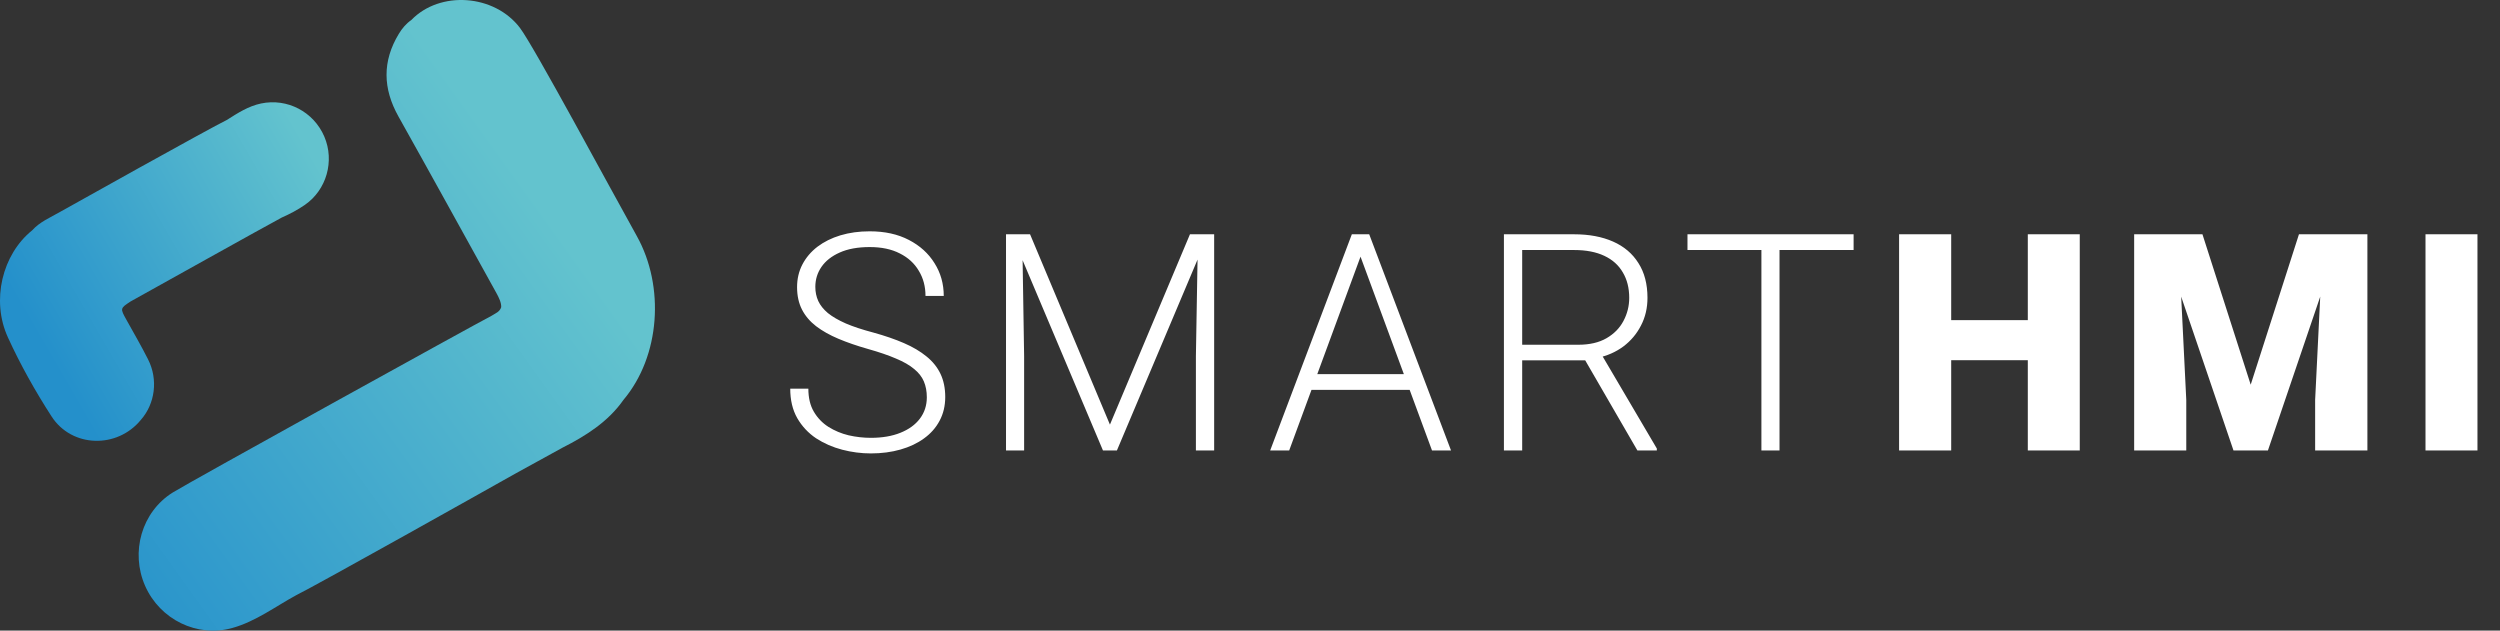
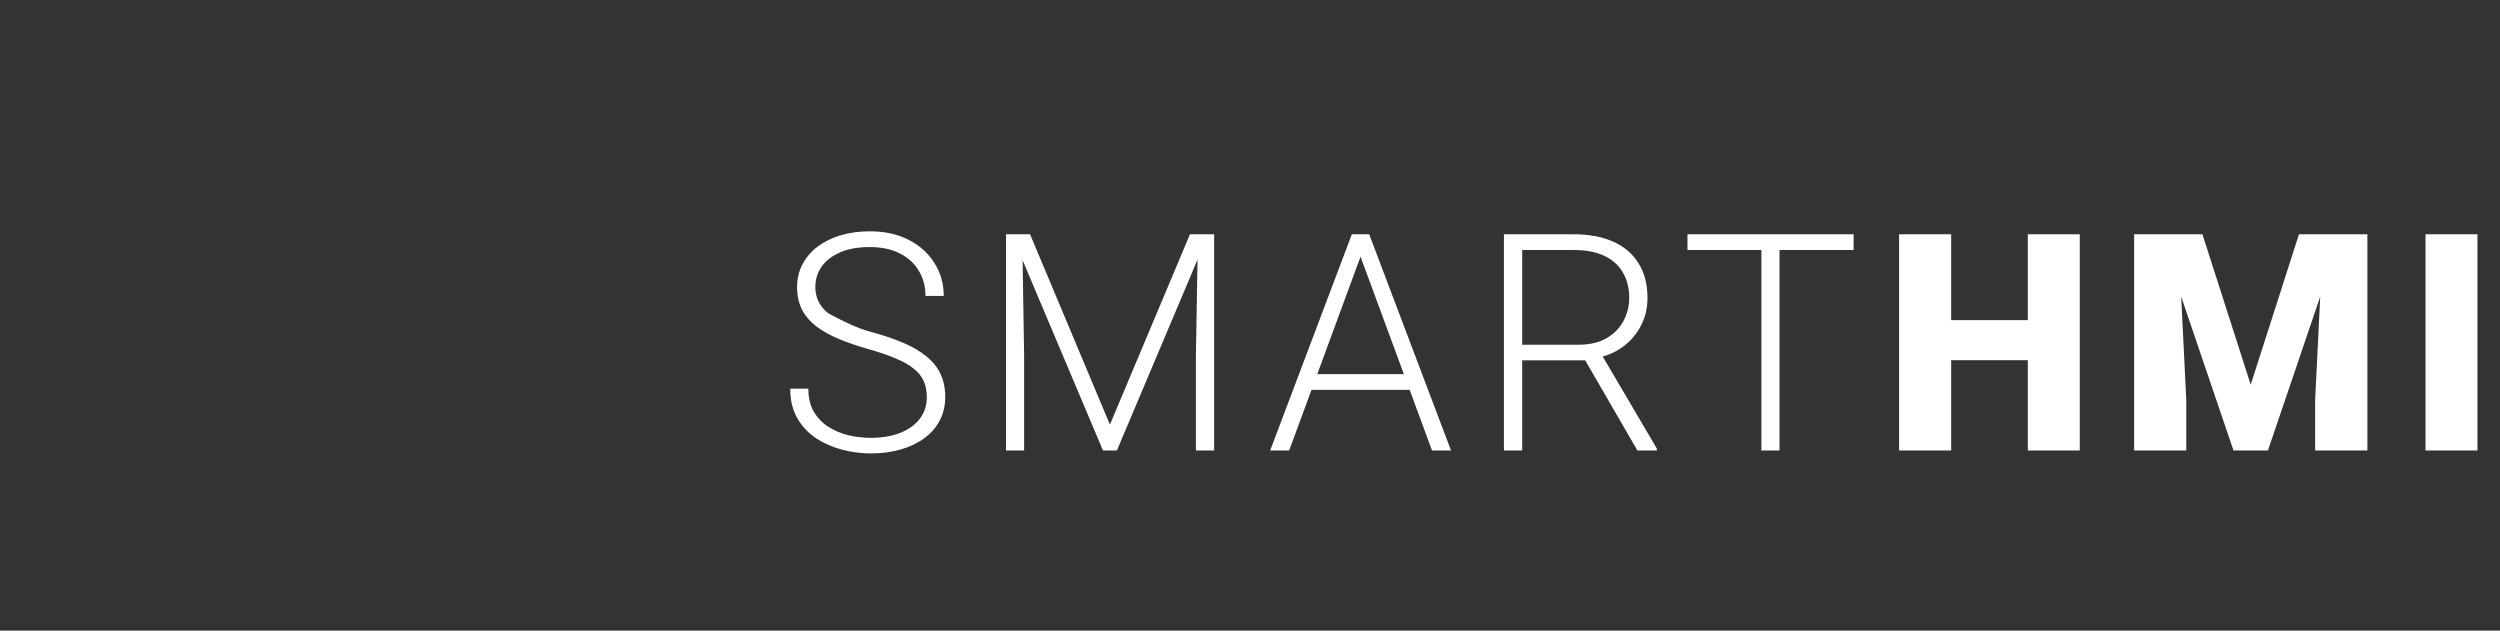
<svg xmlns="http://www.w3.org/2000/svg" width="222" height="56" viewBox="0 0 222 56" fill="none">
  <rect x="0" y="0" width="222" height="56" fill="#333333" stroke="none" />
-   <path d="M46.18 2.487C43.908 -0.521 39.063 -0.853 36.523 1.779C36.058 2.099 35.705 2.529 35.418 3.001C33.937 5.438 33.995 7.866 35.382 10.343C38.303 15.556 41.183 20.792 44.078 26.019C44.303 26.427 44.522 26.869 44.507 27.274C44.38 27.701 43.99 27.821 43.627 28.055C42.125 28.826 16.812 42.817 15.339 43.735C12.58 45.455 11.562 49.03 12.888 52.03C14.206 55.012 17.493 56.636 20.625 55.766C22.709 55.187 24.439 53.864 26.313 52.849C28.392 51.811 43.626 43.259 45.701 42.09C47.118 41.31 48.536 40.531 49.952 39.753C52.018 38.709 54.01 37.447 55.359 35.515C58.646 31.616 59.032 25.43 56.56 20.981C54.113 16.599 47.419 4.128 46.179 2.487H46.18Z" fill="url(#paint0_linear_335_59)" />
-   <path d="M13.154 31.922C12.552 30.732 11.881 29.576 11.233 28.41C10.664 27.385 10.659 27.388 11.595 26.77C13.071 25.955 23.65 20.042 25.029 19.314C25.744 18.999 26.434 18.636 27.075 18.191C29.002 16.859 29.725 14.299 28.801 12.133C27.858 9.923 25.511 8.7 23.182 9.189C22.043 9.428 21.096 10.049 20.137 10.656C18.714 11.338 5.833 18.531 5.317 18.827C4.463 19.321 3.532 19.698 2.852 20.458C0.196 22.596 -0.798 26.676 0.699 29.954C1.81 32.386 3.128 34.732 4.577 36.977C6.377 39.765 10.403 39.861 12.509 37.284C13.774 35.848 14.054 33.703 13.152 31.922H13.154Z" fill="url(#paint1_linear_335_59)" />
-   <path d="M82.302 35.28C82.302 34.753 82.214 34.283 82.039 33.87C81.863 33.456 81.573 33.087 81.168 32.762C80.773 32.428 80.237 32.121 79.56 31.839C78.892 31.549 78.057 31.264 77.055 30.982C76.097 30.71 75.231 30.411 74.458 30.086C73.685 29.761 73.021 29.387 72.467 28.965C71.922 28.544 71.505 28.051 71.215 27.489C70.925 26.918 70.78 26.254 70.78 25.498C70.78 24.76 70.938 24.087 71.254 23.481C71.571 22.875 72.015 22.352 72.586 21.912C73.166 21.473 73.847 21.134 74.629 20.897C75.42 20.66 76.286 20.541 77.227 20.541C78.571 20.541 79.731 20.796 80.707 21.306C81.691 21.815 82.452 22.505 82.988 23.375C83.533 24.237 83.805 25.204 83.805 26.276H82.184C82.184 25.441 81.986 24.698 81.59 24.048C81.204 23.389 80.641 22.875 79.903 22.505C79.173 22.127 78.281 21.939 77.227 21.939C76.172 21.939 75.284 22.101 74.564 22.426C73.852 22.743 73.311 23.169 72.942 23.705C72.582 24.232 72.401 24.821 72.401 25.472C72.401 25.929 72.489 26.351 72.665 26.737C72.841 27.115 73.126 27.471 73.522 27.805C73.926 28.13 74.458 28.438 75.117 28.728C75.776 29.009 76.589 29.277 77.556 29.532C78.576 29.814 79.481 30.125 80.272 30.468C81.063 30.811 81.731 31.206 82.276 31.655C82.821 32.094 83.234 32.608 83.515 33.197C83.796 33.786 83.937 34.472 83.937 35.254C83.937 36.036 83.77 36.739 83.436 37.363C83.111 37.978 82.649 38.502 82.052 38.932C81.463 39.363 80.764 39.692 79.956 39.921C79.156 40.149 78.281 40.264 77.332 40.264C76.48 40.264 75.631 40.154 74.788 39.934C73.944 39.714 73.17 39.376 72.467 38.919C71.773 38.453 71.215 37.855 70.793 37.126C70.38 36.397 70.173 35.526 70.173 34.516H71.782C71.782 35.324 71.944 36.005 72.269 36.559C72.595 37.113 73.025 37.561 73.561 37.904C74.106 38.247 74.704 38.497 75.355 38.655C76.014 38.805 76.673 38.879 77.332 38.879C78.343 38.879 79.217 38.73 79.956 38.431C80.703 38.132 81.278 37.715 81.683 37.179C82.096 36.634 82.302 36.001 82.302 35.28ZM89.835 20.805H91.47L98.562 37.706L105.668 20.805H107.29L99.182 40H97.943L89.835 20.805ZM89.334 20.805H90.771L90.942 31.615V40H89.334V20.805ZM106.38 20.805H107.817V40H106.196V31.615L106.38 20.805ZM121.124 21.952L114.48 40H112.792L120.043 20.805H121.217L121.124 21.952ZM127.162 40L120.505 21.952L120.412 20.805H121.586L128.85 40H127.162ZM125.976 33.224V34.621H115.785V33.224H125.976ZM133.548 20.805H139.784C141.111 20.805 142.262 21.02 143.238 21.451C144.213 21.881 144.965 22.519 145.492 23.362C146.028 24.197 146.296 25.226 146.296 26.447C146.296 27.352 146.103 28.174 145.716 28.913C145.338 29.651 144.816 30.27 144.148 30.771C143.48 31.264 142.706 31.602 141.827 31.787L141.26 31.998H134.603L134.576 30.613H140.153C141.155 30.613 141.99 30.42 142.658 30.033C143.326 29.646 143.827 29.137 144.161 28.504C144.503 27.862 144.675 27.177 144.675 26.447C144.675 25.577 144.486 24.826 144.108 24.193C143.739 23.551 143.19 23.059 142.46 22.716C141.731 22.373 140.838 22.202 139.784 22.202H135.17V40H133.548V20.805ZM145.4 40L140.43 31.418L142.17 31.404L147.127 39.829V40H145.4ZM158.021 20.805V40H156.413V20.805H158.021ZM164.6 20.805V22.202H149.848V20.805H164.6ZM181.572 28.425V31.984H171.724V28.425H181.572ZM173.266 20.805V40H168.639V20.805H173.266ZM184.683 20.805V40H180.069V20.805H184.683ZM191.807 20.805H195.578L199.862 34.16L204.147 20.805H207.918L201.392 40H198.333L191.807 20.805ZM189.513 20.805H193.416L194.141 35.518V40H189.513V20.805ZM206.309 20.805H210.225V40H205.584V35.518L206.309 20.805ZM219.999 20.805V40H215.384V20.805H219.999Z" fill="white" />
+   <path d="M82.302 35.28C82.302 34.753 82.214 34.283 82.039 33.87C81.863 33.456 81.573 33.087 81.168 32.762C80.773 32.428 80.237 32.121 79.56 31.839C78.892 31.549 78.057 31.264 77.055 30.982C76.097 30.71 75.231 30.411 74.458 30.086C73.685 29.761 73.021 29.387 72.467 28.965C71.922 28.544 71.505 28.051 71.215 27.489C70.925 26.918 70.78 26.254 70.78 25.498C70.78 24.76 70.938 24.087 71.254 23.481C71.571 22.875 72.015 22.352 72.586 21.912C73.166 21.473 73.847 21.134 74.629 20.897C75.42 20.66 76.286 20.541 77.227 20.541C78.571 20.541 79.731 20.796 80.707 21.306C81.691 21.815 82.452 22.505 82.988 23.375C83.533 24.237 83.805 25.204 83.805 26.276H82.184C82.184 25.441 81.986 24.698 81.59 24.048C81.204 23.389 80.641 22.875 79.903 22.505C79.173 22.127 78.281 21.939 77.227 21.939C76.172 21.939 75.284 22.101 74.564 22.426C73.852 22.743 73.311 23.169 72.942 23.705C72.582 24.232 72.401 24.821 72.401 25.472C72.401 25.929 72.489 26.351 72.665 26.737C72.841 27.115 73.126 27.471 73.522 27.805C75.776 29.009 76.589 29.277 77.556 29.532C78.576 29.814 79.481 30.125 80.272 30.468C81.063 30.811 81.731 31.206 82.276 31.655C82.821 32.094 83.234 32.608 83.515 33.197C83.796 33.786 83.937 34.472 83.937 35.254C83.937 36.036 83.77 36.739 83.436 37.363C83.111 37.978 82.649 38.502 82.052 38.932C81.463 39.363 80.764 39.692 79.956 39.921C79.156 40.149 78.281 40.264 77.332 40.264C76.48 40.264 75.631 40.154 74.788 39.934C73.944 39.714 73.17 39.376 72.467 38.919C71.773 38.453 71.215 37.855 70.793 37.126C70.38 36.397 70.173 35.526 70.173 34.516H71.782C71.782 35.324 71.944 36.005 72.269 36.559C72.595 37.113 73.025 37.561 73.561 37.904C74.106 38.247 74.704 38.497 75.355 38.655C76.014 38.805 76.673 38.879 77.332 38.879C78.343 38.879 79.217 38.73 79.956 38.431C80.703 38.132 81.278 37.715 81.683 37.179C82.096 36.634 82.302 36.001 82.302 35.28ZM89.835 20.805H91.47L98.562 37.706L105.668 20.805H107.29L99.182 40H97.943L89.835 20.805ZM89.334 20.805H90.771L90.942 31.615V40H89.334V20.805ZM106.38 20.805H107.817V40H106.196V31.615L106.38 20.805ZM121.124 21.952L114.48 40H112.792L120.043 20.805H121.217L121.124 21.952ZM127.162 40L120.505 21.952L120.412 20.805H121.586L128.85 40H127.162ZM125.976 33.224V34.621H115.785V33.224H125.976ZM133.548 20.805H139.784C141.111 20.805 142.262 21.02 143.238 21.451C144.213 21.881 144.965 22.519 145.492 23.362C146.028 24.197 146.296 25.226 146.296 26.447C146.296 27.352 146.103 28.174 145.716 28.913C145.338 29.651 144.816 30.27 144.148 30.771C143.48 31.264 142.706 31.602 141.827 31.787L141.26 31.998H134.603L134.576 30.613H140.153C141.155 30.613 141.99 30.42 142.658 30.033C143.326 29.646 143.827 29.137 144.161 28.504C144.503 27.862 144.675 27.177 144.675 26.447C144.675 25.577 144.486 24.826 144.108 24.193C143.739 23.551 143.19 23.059 142.46 22.716C141.731 22.373 140.838 22.202 139.784 22.202H135.17V40H133.548V20.805ZM145.4 40L140.43 31.418L142.17 31.404L147.127 39.829V40H145.4ZM158.021 20.805V40H156.413V20.805H158.021ZM164.6 20.805V22.202H149.848V20.805H164.6ZM181.572 28.425V31.984H171.724V28.425H181.572ZM173.266 20.805V40H168.639V20.805H173.266ZM184.683 20.805V40H180.069V20.805H184.683ZM191.807 20.805H195.578L199.862 34.16L204.147 20.805H207.918L201.392 40H198.333L191.807 20.805ZM189.513 20.805H193.416L194.141 35.518V40H189.513V20.805ZM206.309 20.805H210.225V40H205.584V35.518L206.309 20.805ZM219.999 20.805V40H215.384V20.805H219.999Z" fill="white" />
  <defs>
    <linearGradient id="paint0_linear_335_59" x1="-3.426" y1="39.675" x2="40.7" y2="8.036" gradientUnits="userSpaceOnUse">
      <stop stop-color="#2490CB" />
      <stop offset="1" stop-color="#63C3CE" />
    </linearGradient>
    <linearGradient id="paint1_linear_335_59" x1="4.01" y1="31.061" x2="29.301" y2="16.465" gradientUnits="userSpaceOnUse">
      <stop stop-color="#2490CB" />
      <stop offset="1" stop-color="#63C3CE" />
    </linearGradient>
  </defs>
</svg>